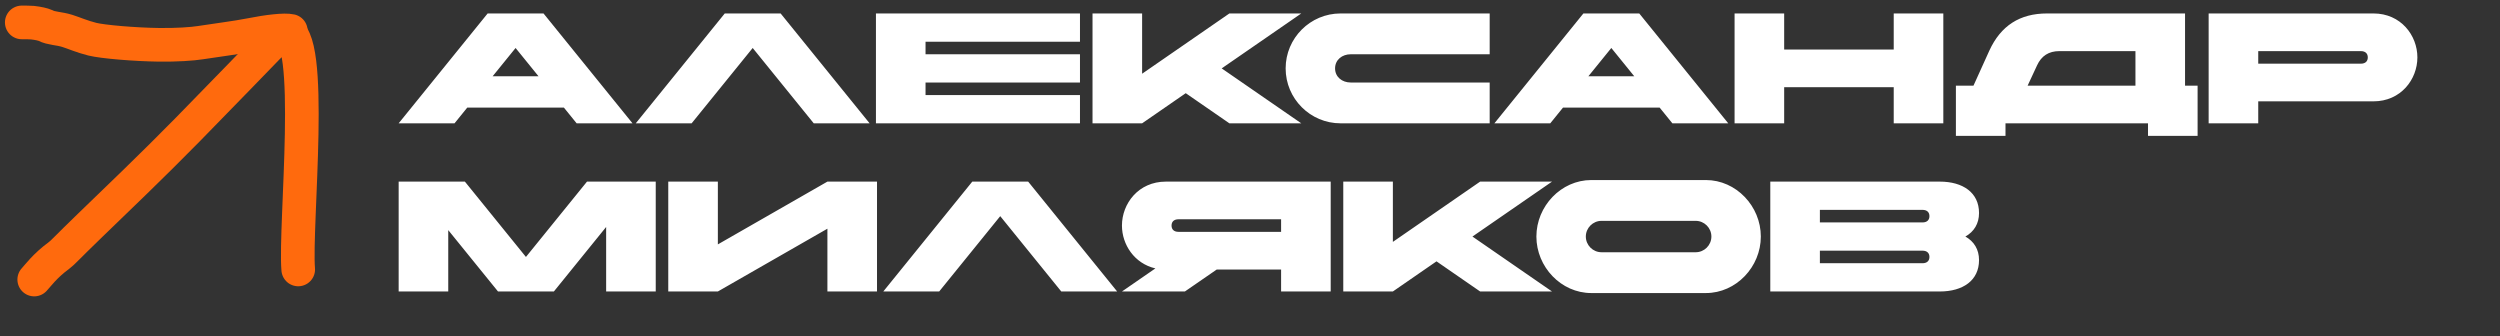
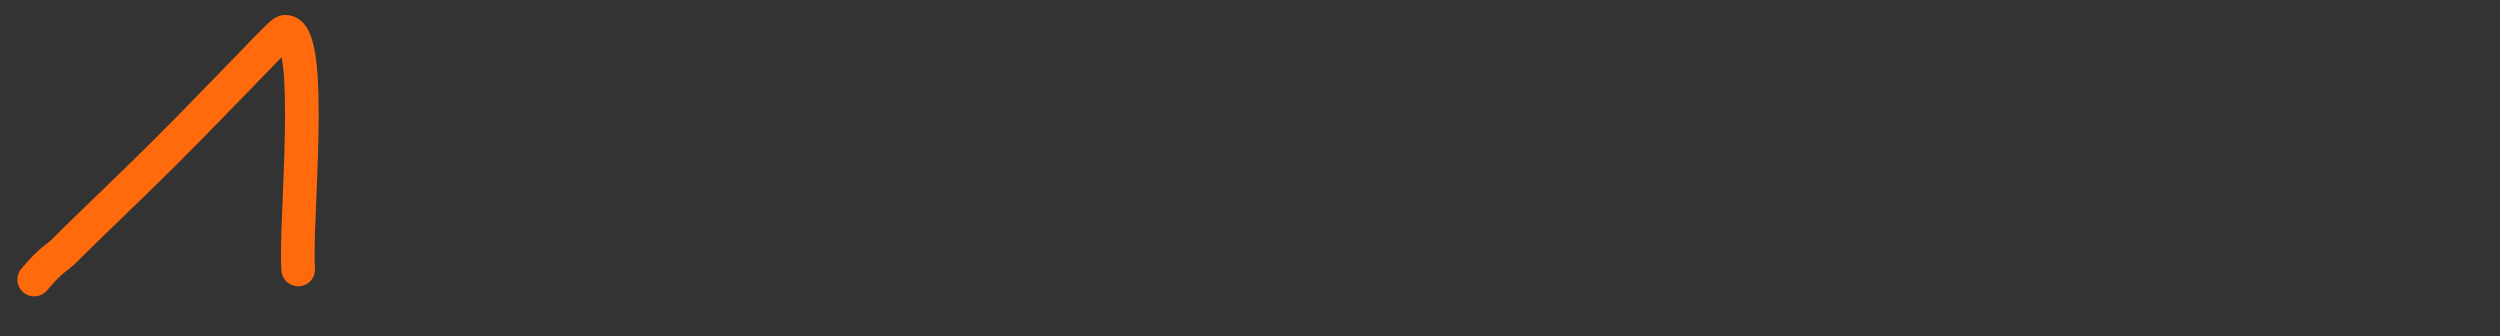
<svg xmlns="http://www.w3.org/2000/svg" width="223" height="30" viewBox="0 0 223 30" fill="none">
  <rect x="0" y="0" width="223" height="30" fill="#333333" stroke="none" />
-   <path d="M45.99 4.28L43.946 6.8H48.034L45.99 4.28ZM43.498 1.2H48.482L56.42 11H51.436L50.302 9.6H41.678L40.544 11H35.56L43.498 1.2ZM67.14 4.28L61.694 11H56.71L64.648 1.2H69.632L77.57 11H72.586L67.14 4.28ZM78.134 11V1.2H96.334V3.72H82.558V4.84H96.334V7.36H82.558V8.48H96.334V11H78.134ZM97.453 11V1.2H101.877V6.576L109.661 1.2H116.073L108.975 6.1L116.073 11H109.661L105.769 8.312L101.877 11H97.453ZM132.879 7.36V11H119.579C116.877 11 114.679 8.802 114.679 6.1C114.679 3.398 116.877 1.2 119.579 1.2H132.879V4.84H120.489C119.719 4.84 119.089 5.33 119.089 6.1C119.089 6.87 119.719 7.36 120.489 7.36H132.879ZM143.73 4.28L141.686 6.8H145.774L143.73 4.28ZM141.238 1.2H146.222L154.16 11H149.176L148.042 9.6H139.418L138.284 11H133.3L141.238 1.2ZM154.724 11V1.2H159.148V4.42H168.92V1.2H173.344V11H168.92V7.78H159.148V11H154.724ZM181.704 5.834L180.864 7.64H190.482V4.56H183.692C182.754 4.56 182.096 4.98 181.704 5.834ZM196.026 12.12H191.602V11H178.89V12.12H174.466V7.64H176.034L177.448 4.518C178.47 2.292 180.164 1.2 182.6 1.2H194.906V7.64H196.026V12.12ZM210.591 4.56H201.435V5.68H210.591C210.983 5.68 211.207 5.47 211.207 5.12C211.207 4.77 210.983 4.56 210.591 4.56ZM201.435 11H197.011V1.2H211.711C214.161 1.2 215.631 3.16 215.631 5.12C215.631 7.08 214.161 9.04 211.711 9.04H201.435V11ZM35.56 26V16.2H41.468L46.914 22.92L52.36 16.2H58.492V26H54.068V20.246L49.406 26H44.422L39.984 20.526V26H35.56ZM78.229 16.2V26H73.805V20.4L64.033 26H59.609V16.2H64.033V21.8L73.805 16.2H78.229ZM89.221 19.28L83.775 26H78.79L86.728 16.2H91.713L99.65 26H94.666L89.221 19.28ZM105.118 20.68H114.274V19.56H105.118C104.726 19.56 104.502 19.77 104.502 20.12C104.502 20.47 104.726 20.68 105.118 20.68ZM103.998 16.2H118.698V26H114.274V24.04H108.534L105.692 26H100.078L103.06 23.942C101.184 23.508 100.078 21.814 100.078 20.12C100.078 18.16 101.548 16.2 103.998 16.2ZM119.82 26V16.2H124.244V21.576L132.028 16.2H138.44L131.342 21.1L138.44 26H132.028L128.136 23.312L124.244 26H119.82ZM141.946 16.06H152.166C154.868 16.06 157.066 18.398 157.066 21.1C157.066 23.802 154.868 26.14 152.166 26.14H141.946C139.244 26.14 137.046 23.802 137.046 21.1C137.046 18.398 139.244 16.06 141.946 16.06ZM151.256 19.7H142.856C142.086 19.7 141.456 20.33 141.456 21.1C141.456 21.87 142.086 22.5 142.856 22.5H151.256C152.026 22.5 152.656 21.87 152.656 21.1C152.656 20.33 152.026 19.7 151.256 19.7ZM162.334 22.36V23.48H171.49C171.882 23.48 172.106 23.27 172.106 22.92C172.106 22.57 171.882 22.36 171.49 22.36H162.334ZM171.49 18.72H162.334V19.84H171.49C171.882 19.84 172.106 19.63 172.106 19.28C172.106 18.93 171.882 18.72 171.49 18.72ZM173.03 26H157.91V16.2H173.03C175.088 16.2 176.53 17.18 176.53 19C176.53 19.952 176.082 20.666 175.312 21.1C176.082 21.534 176.53 22.248 176.53 23.2C176.53 25.02 175.088 26 173.03 26Z" fill="white" />
  <path d="M3.053 24.935C3.376 24.595 3.987 23.722 5.263 22.786C5.623 22.521 5.917 22.149 7.954 20.181C9.992 18.215 13.736 14.63 16.695 11.611C24.377 3.773 25.104 2.846 25.437 2.833C28.135 2.728 26.276 20.169 26.601 24.035" stroke="#FF6A0D" stroke-width="3" stroke-linecap="round" />
-   <path d="M25.941 2.757C25.404 2.631 23.922 2.797 22.34 3.113C21.109 3.359 19.199 3.594 17.862 3.807C17.16 3.919 15.755 4.018 14.18 3.997C11.983 3.968 9.156 3.725 8.225 3.493C7.345 3.274 6.545 2.926 6.006 2.757C5.244 2.519 4.555 2.547 4.057 2.274C3.809 2.169 3.436 2.084 2.899 2.021C2.608 2 2.28 2 1.941 2" stroke="#FF6A0D" stroke-width="3" stroke-linecap="round" />
</svg>